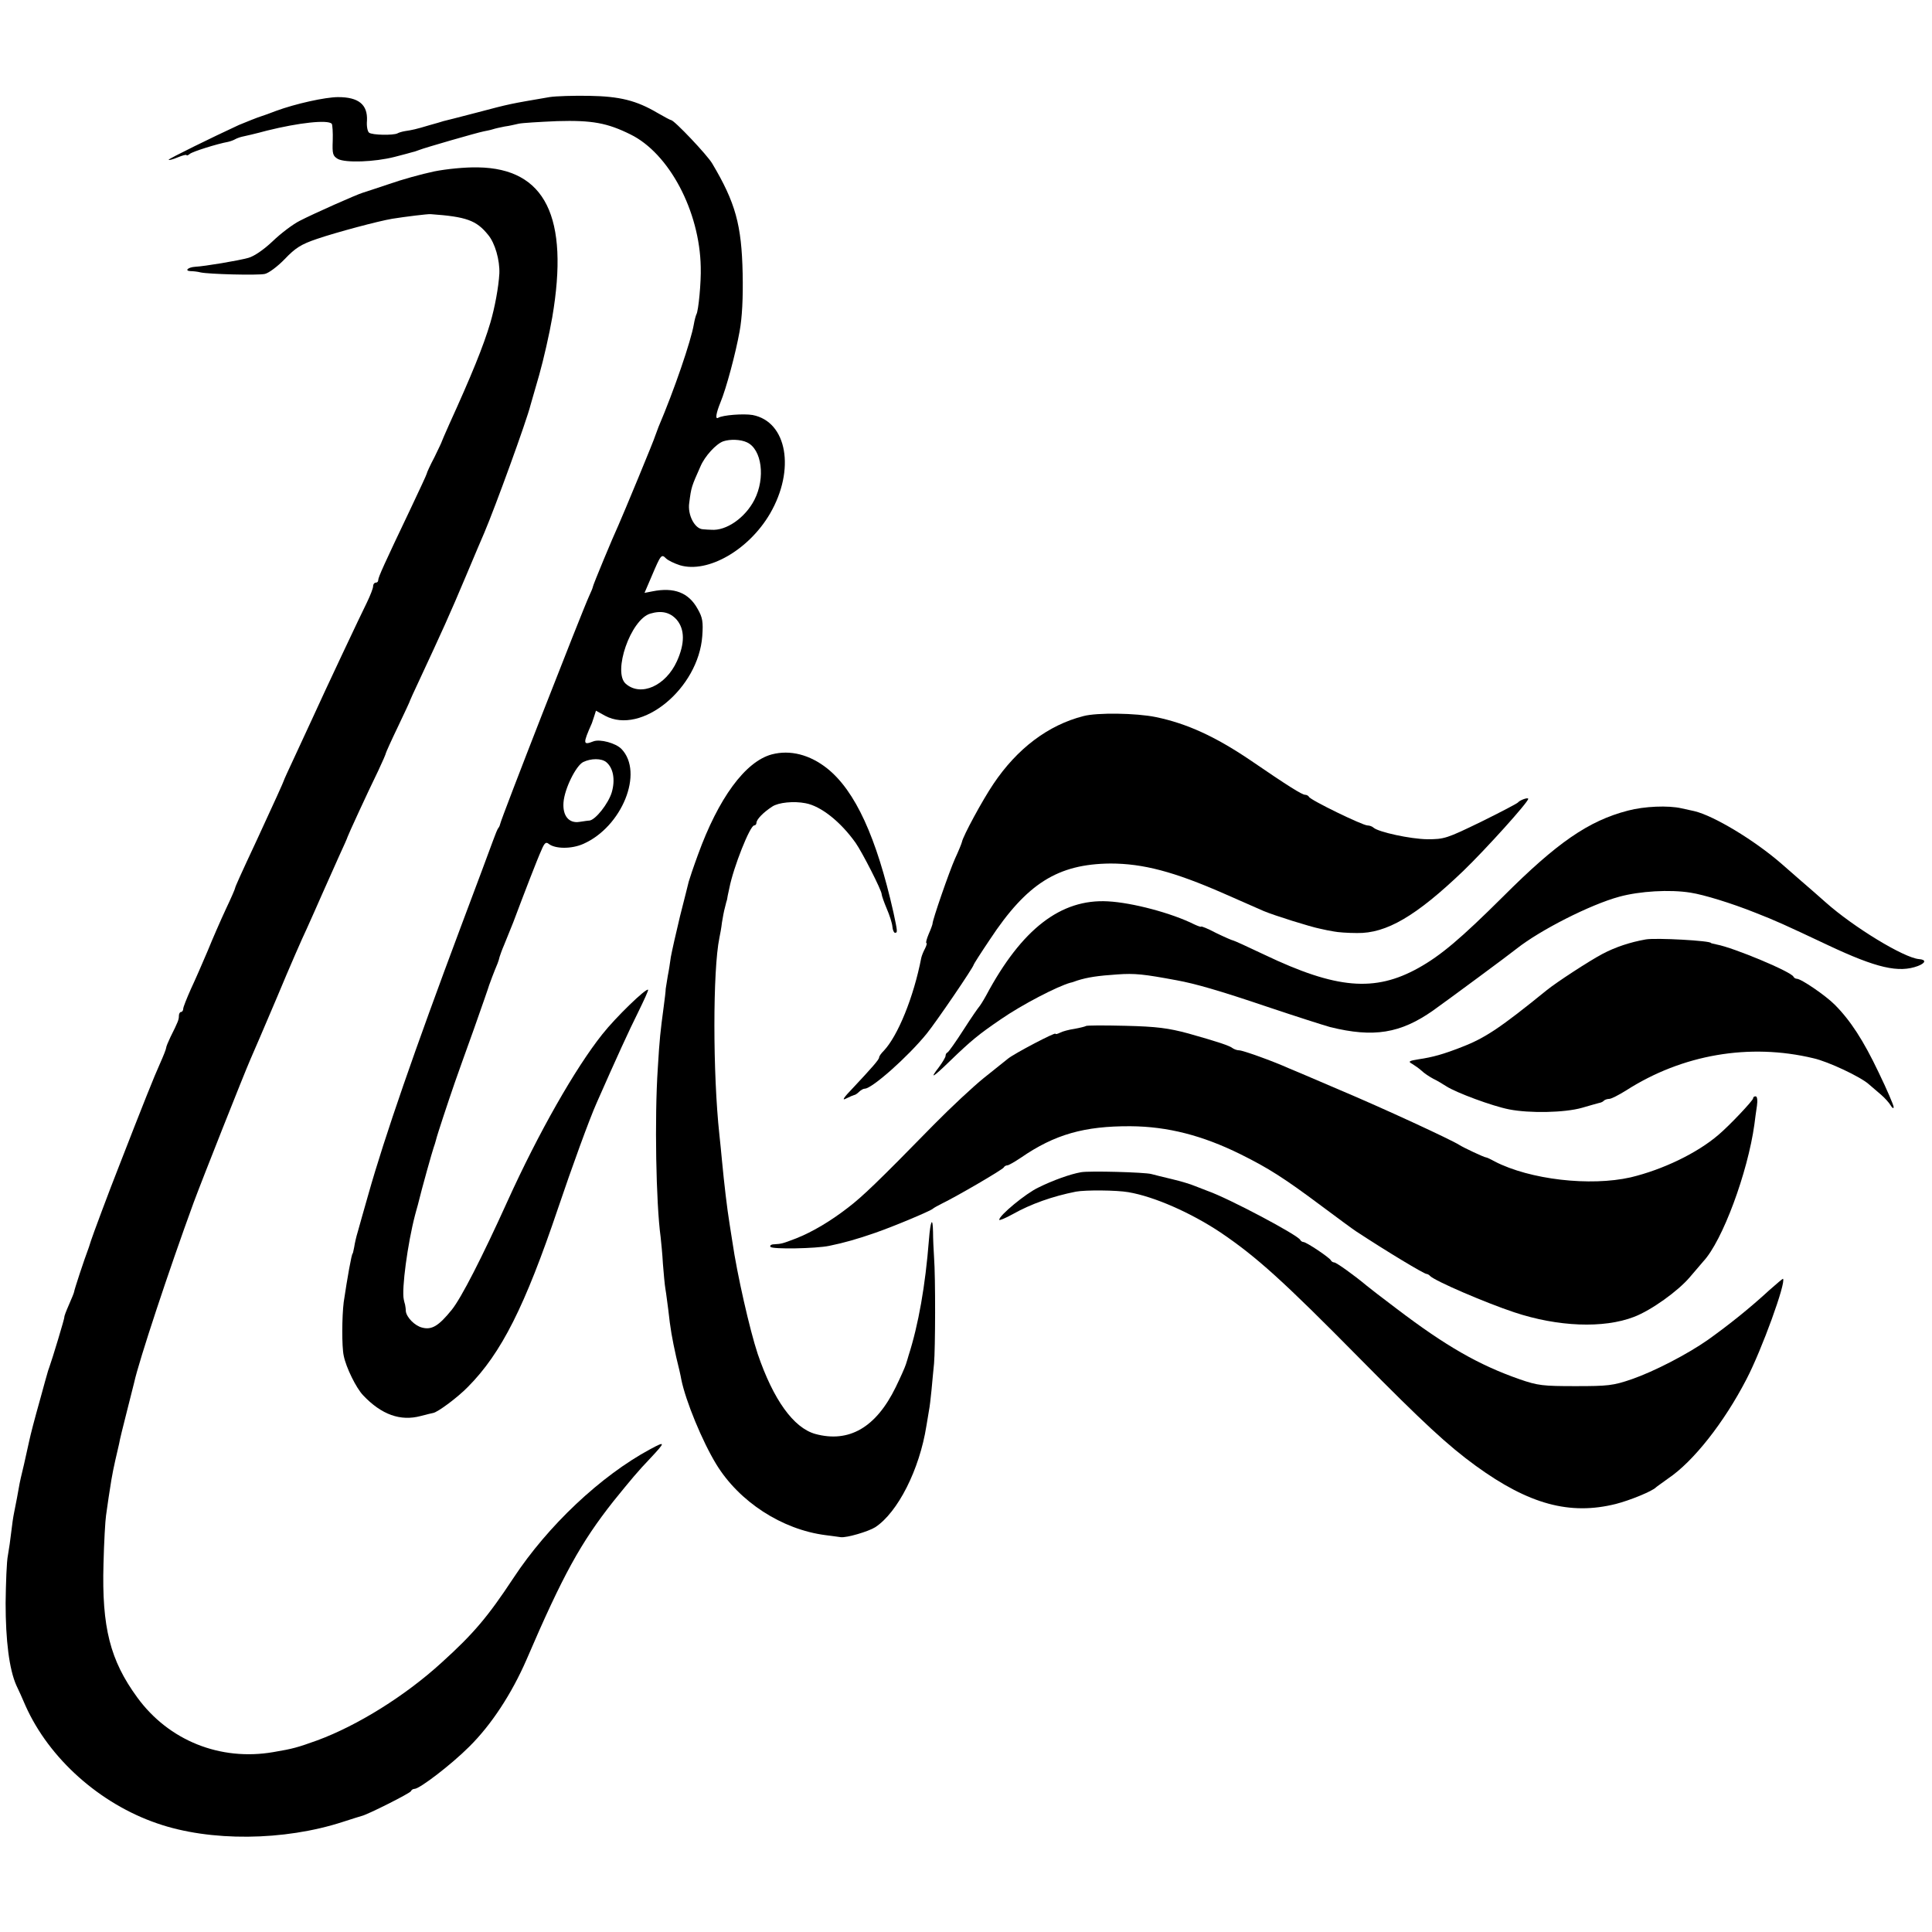
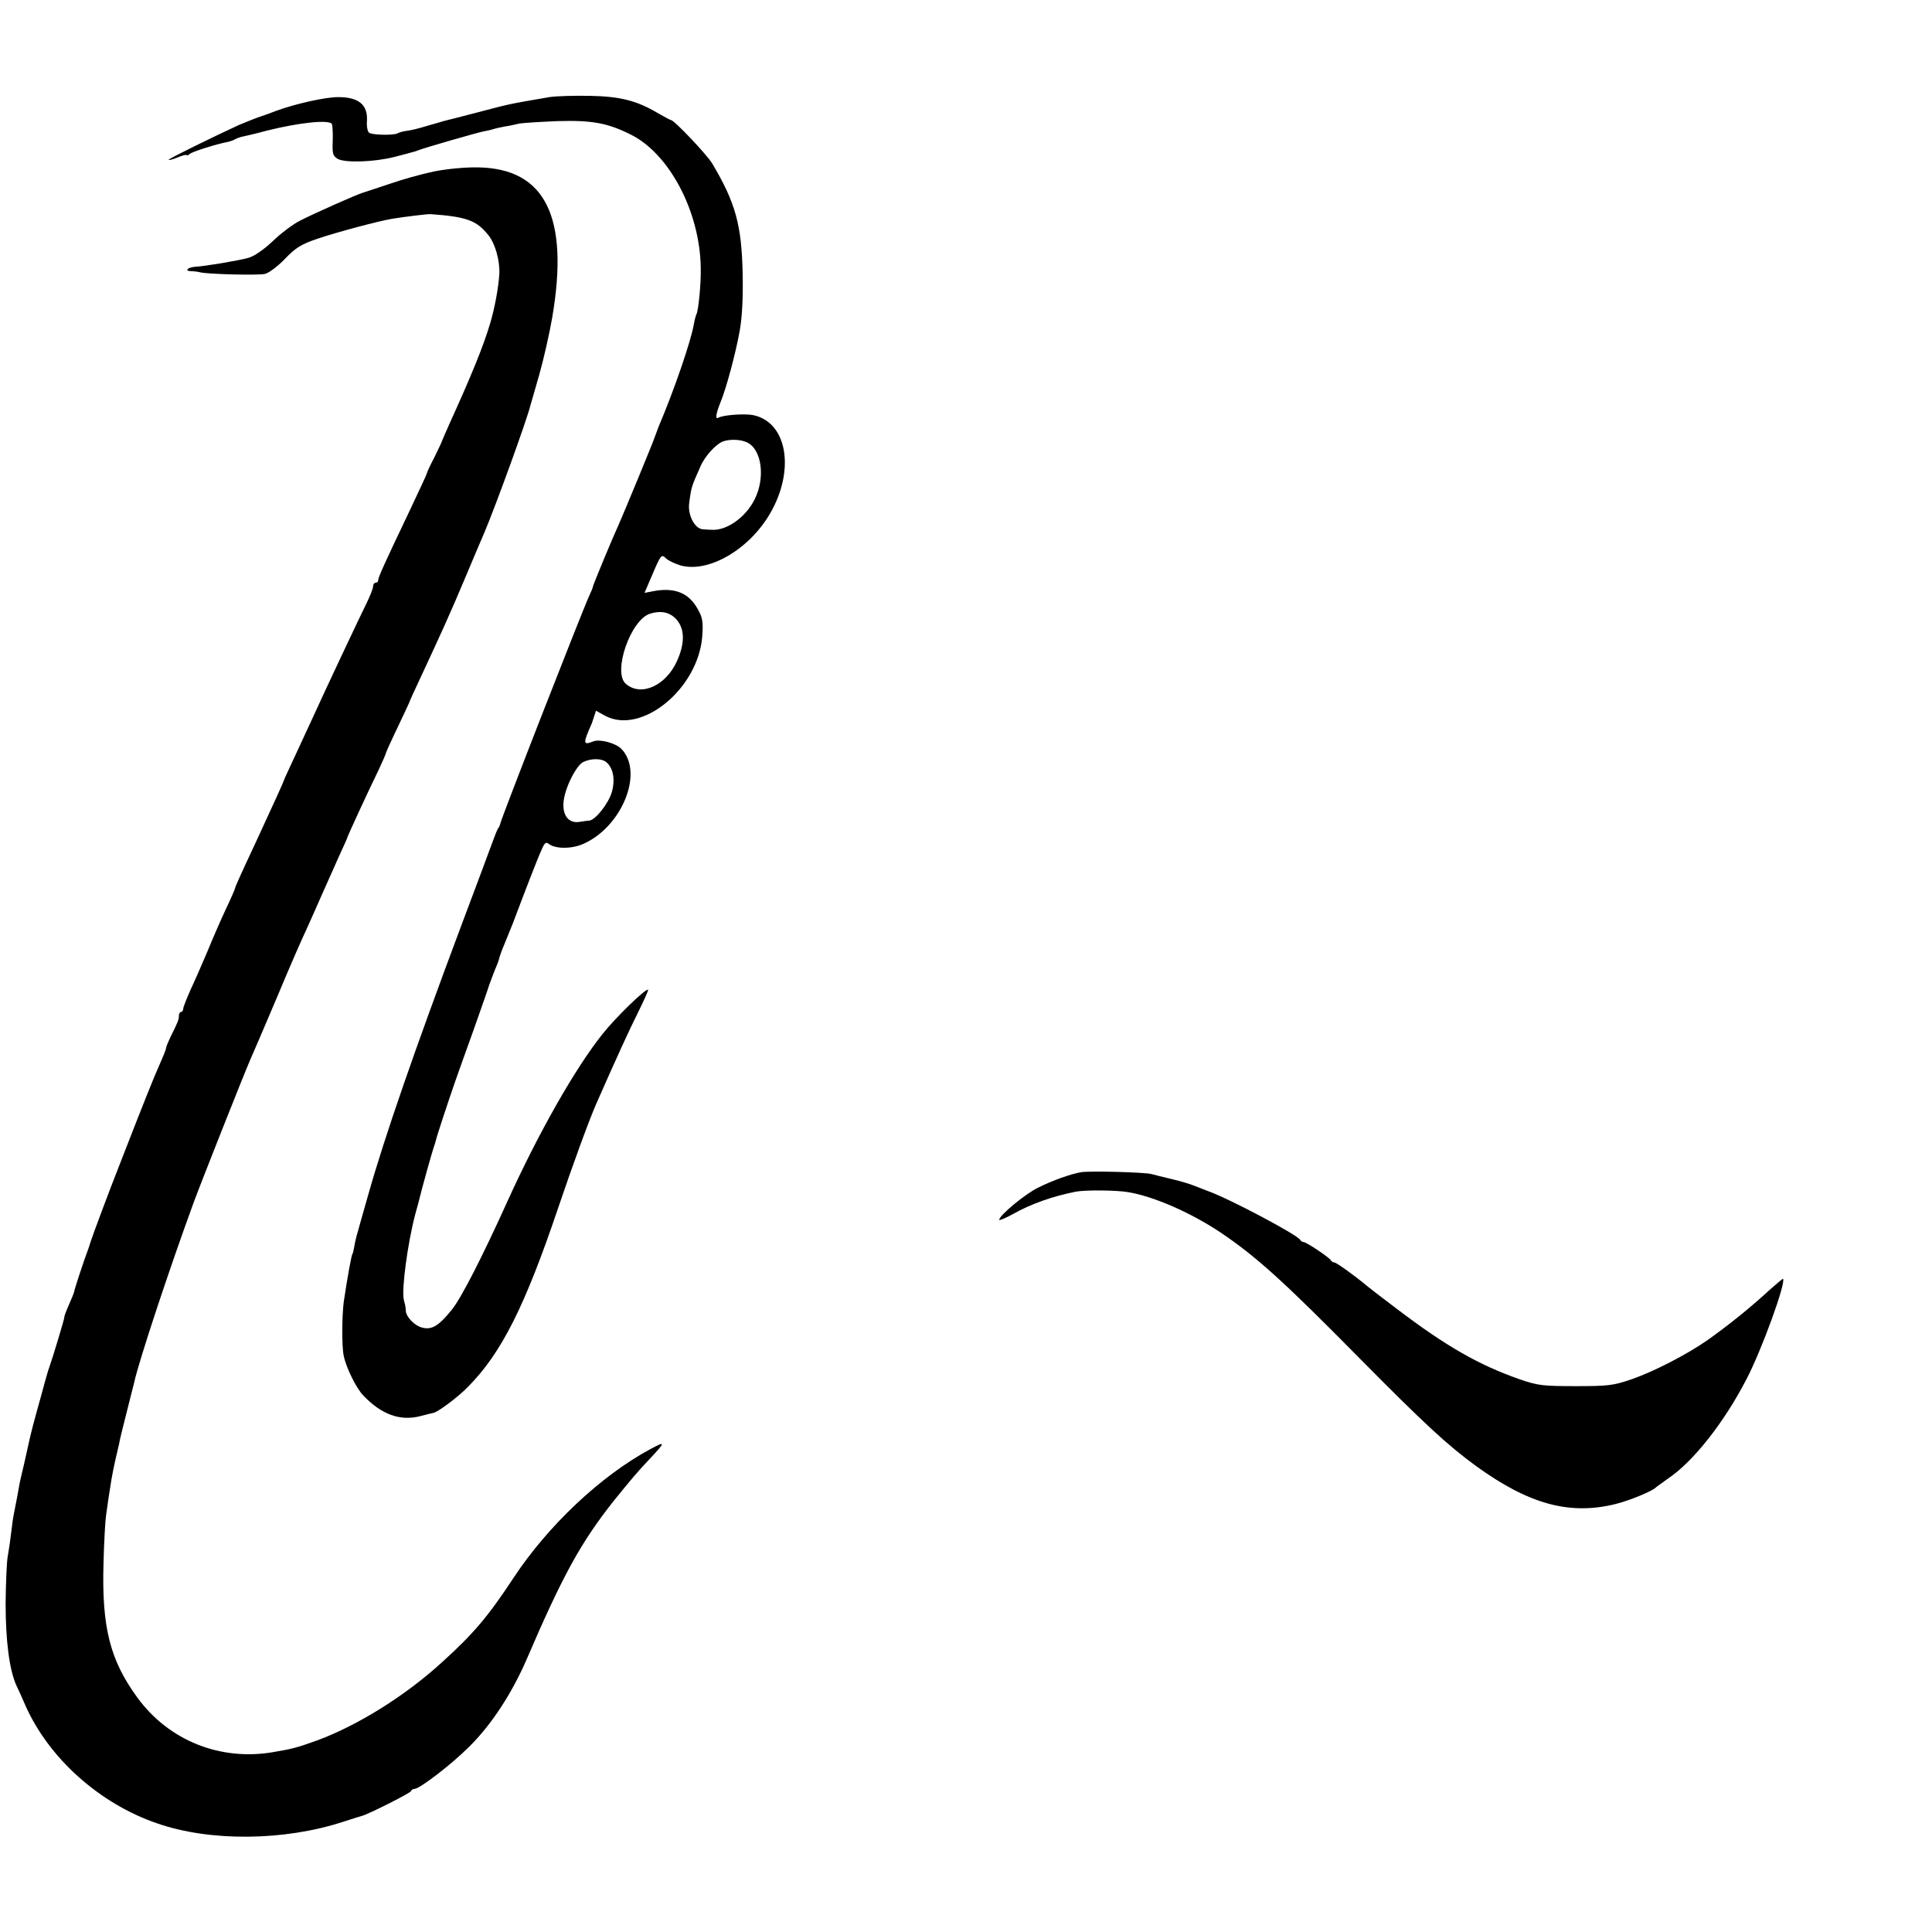
<svg xmlns="http://www.w3.org/2000/svg" version="1.0" width="756pt" height="756pt" viewBox="0 0 756 756" preserveAspectRatio="xMidYMid meet">
  <g transform="translate(0,756) scale(0.1,-0.1)" fill="#000000" stroke="none">
    <path d="M2150 7180 c-157 -27 -150 -25 -286 -61 -66 -17 -123 -32 -129 -33 -5 -2 -30 -9 -55 -16 -53 -16 -68 -19 -95 -23 -12 -2 -25 -6 -30 -9 -16 -8 -99 -7 -111 3 -6 5 -10 26 -8 47 3 63 -33 92 -113 92 -50 0 -167 -26 -243 -54 -25 -10 -49 -18 -55 -20 -14 -4 -66 -25 -90 -35 -104 -48 -275 -132 -275 -136 0 -3 16 1 35 9 19 8 35 12 35 9 0 -3 6 -1 13 5 11 9 106 39 150 47 9 2 22 7 27 10 5 3 18 8 27 10 10 2 54 12 98 24 125 31 236 43 253 27 3 -4 5 -34 4 -66 -2 -52 0 -60 20 -72 30 -16 144 -12 222 8 34 9 66 17 71 19 6 1 17 5 25 8 19 8 227 68 253 73 10 2 26 5 35 8 9 3 31 8 47 11 17 2 41 8 55 11 14 3 81 7 150 10 137 4 196 -7 287 -52 151 -74 271 -300 275 -519 2 -58 -9 -173 -17 -185 -2 -4 -7 -21 -10 -39 -11 -65 -77 -258 -138 -401 -5 -14 -11 -29 -13 -35 -2 -11 -129 -317 -144 -350 -21 -45 -100 -235 -100 -241 0 -3 -7 -20 -15 -37 -28 -61 -345 -872 -348 -892 -1 -5 -4 -12 -7 -15 -3 -3 -12 -25 -21 -50 -9 -25 -66 -178 -127 -340 -179 -478 -297 -818 -361 -1045 -17 -60 -36 -126 -41 -145 -6 -19 -12 -46 -14 -60 -3 -14 -5 -25 -6 -25 -4 0 -21 -96 -35 -190 -7 -56 -8 -174 0 -210 9 -46 49 -127 76 -155 72 -76 146 -102 225 -81 22 6 44 11 49 12 18 3 95 60 136 102 131 132 223 315 353 700 54 160 122 347 151 412 78 177 127 284 162 354 23 47 41 86 39 88 -7 8 -127 -108 -179 -174 -106 -133 -250 -386 -371 -653 -100 -221 -181 -379 -218 -425 -51 -63 -78 -80 -116 -70 -29 7 -61 40 -64 64 0 9 -2 21 -3 26 -2 6 -4 15 -5 20 -9 40 15 219 44 330 2 6 6 24 11 40 17 70 57 211 62 225 3 8 7 21 9 29 3 15 47 148 74 226 10 28 43 122 75 210 31 88 58 165 59 170 3 9 19 52 33 85 3 8 7 20 8 26 2 6 9 27 17 45 8 19 24 59 36 89 44 117 94 247 110 282 12 29 18 35 29 26 25 -20 89 -21 136 0 151 67 237 279 149 371 -22 23 -84 40 -110 30 -41 -16 -42 -10 -6 71 1 3 5 15 9 27 l7 22 36 -20 c143 -76 365 107 380 312 4 56 1 73 -18 106 -35 64 -92 86 -177 69 l-31 -6 27 63 c37 87 39 90 57 72 8 -8 33 -20 55 -27 109 -32 269 60 352 202 100 172 67 360 -68 386 -35 6 -117 0 -135 -11 -12 -7 -8 18 9 60 23 55 60 194 75 278 10 54 14 131 12 227 -4 190 -28 277 -119 430 -19 33 -149 170 -161 170 -3 0 -27 13 -53 28 -83 49 -148 65 -268 67 -60 1 -130 -1 -155 -5z m773 -1351 c58 -27 73 -139 29 -225 -36 -70 -110 -122 -169 -117 -7 0 -22 1 -33 2 -32 2 -60 57 -53 103 8 63 9 64 44 143 17 40 61 88 89 98 26 9 68 8 93 -4z m-275 -694 c32 -38 32 -93 1 -162 -44 -97 -141 -140 -200 -89 -53 45 19 253 96 275 44 13 77 5 103 -24z m-276 -557 c28 -23 36 -69 22 -118 -13 -44 -64 -109 -88 -111 -6 0 -23 -3 -38 -5 -42 -7 -67 24 -63 76 4 54 49 144 77 158 31 15 71 15 90 0z" />
    <path d="M1698 6889 c-48 -10 -127 -32 -175 -49 -49 -16 -95 -32 -103 -34 -24 -7 -193 -82 -247 -110 -26 -13 -74 -49 -106 -80 -36 -34 -73 -59 -95 -65 -39 -11 -171 -33 -209 -35 -28 -2 -42 -16 -17 -17 10 0 28 -2 39 -5 33 -7 222 -12 251 -6 15 3 50 29 78 58 42 44 64 58 126 79 76 26 241 70 295 79 50 8 139 19 150 18 140 -10 179 -24 225 -81 27 -32 46 -99 44 -151 -3 -54 -18 -134 -35 -192 -27 -92 -75 -209 -161 -398 -16 -36 -29 -66 -29 -67 0 -2 -13 -29 -29 -62 -17 -32 -30 -61 -30 -64 0 -3 -29 -65 -64 -139 -103 -216 -126 -267 -126 -278 0 -6 -4 -10 -10 -10 -5 0 -10 -6 -10 -14 0 -8 -11 -36 -24 -63 -24 -48 -166 -349 -213 -453 -14 -30 -45 -97 -69 -149 -24 -51 -44 -95 -44 -97 0 -2 -34 -78 -104 -229 -66 -141 -86 -186 -86 -190 0 -3 -16 -40 -36 -82 -20 -43 -52 -116 -71 -163 -20 -47 -49 -114 -66 -150 -16 -36 -30 -71 -30 -77 0 -7 -4 -13 -9 -13 -4 0 -8 -7 -8 -15 0 -15 -3 -23 -33 -83 -9 -19 -17 -38 -17 -43 0 -4 -11 -32 -24 -61 -21 -46 -65 -156 -161 -403 -37 -93 -106 -279 -109 -290 -2 -5 -5 -17 -8 -25 -20 -53 -57 -166 -58 -175 0 -3 -9 -25 -20 -50 -11 -25 -19 -46 -18 -48 2 -2 -48 -167 -59 -197 -3 -8 -7 -20 -8 -25 -2 -6 -13 -46 -25 -90 -28 -100 -39 -143 -46 -175 -3 -14 -12 -54 -20 -90 -9 -36 -18 -76 -20 -90 -4 -25 -10 -54 -19 -100 -3 -14 -8 -47 -11 -75 -3 -27 -9 -69 -13 -91 -5 -23 -8 -107 -9 -187 0 -146 14 -259 42 -322 8 -16 24 -52 36 -80 92 -206 290 -383 515 -460 207 -72 497 -69 727 6 35 11 68 22 73 23 21 4 190 89 193 97 2 5 8 9 14 9 20 0 144 95 214 165 87 86 166 207 224 340 143 333 213 459 340 620 68 84 97 119 145 169 60 64 60 68 -1 35 -193 -104 -400 -299 -535 -504 -99 -150 -155 -217 -280 -330 -143 -131 -330 -247 -487 -305 -78 -28 -95 -33 -172 -46 -208 -36 -410 45 -533 214 -106 145 -139 274 -132 522 2 85 7 171 10 190 3 19 7 51 10 70 3 19 8 51 11 70 3 19 10 53 15 75 5 22 12 51 15 65 2 14 16 70 30 125 14 55 27 107 29 115 18 83 136 440 233 705 33 89 195 498 222 560 10 22 57 132 105 245 47 113 99 232 115 265 15 33 42 94 60 135 18 41 48 108 66 148 19 41 34 75 34 77 0 3 77 171 121 261 16 34 29 64 29 67 0 2 21 49 47 103 26 55 48 101 48 104 1 3 15 34 32 70 94 202 122 263 188 420 31 74 63 149 70 165 43 101 166 439 181 500 2 6 17 59 34 118 17 60 40 161 51 225 67 393 -27 583 -291 587 -49 1 -122 -6 -172 -16z" />
-     <path d="M4240 4758 c-138 -35 -260 -127 -353 -266 -42 -62 -119 -204 -123 -227 -1 -5 -13 -35 -27 -65 -22 -49 -89 -242 -88 -255 0 -2 -6 -20 -15 -40 -8 -19 -12 -35 -9 -35 3 0 1 -9 -5 -21 -6 -11 -13 -28 -15 -37 -30 -155 -92 -306 -147 -364 -10 -10 -18 -21 -18 -26 0 -8 -28 -40 -104 -121 -34 -35 -43 -49 -26 -40 14 7 28 13 32 14 4 0 13 6 20 13 6 6 16 12 22 12 28 0 168 124 242 215 36 44 184 261 184 270 0 2 28 46 63 98 145 220 266 296 472 298 128 0 249 -32 443 -117 70 -31 141 -62 157 -69 43 -18 184 -62 220 -69 17 -4 41 -9 55 -11 14 -3 54 -6 90 -6 115 -2 231 66 416 243 89 86 254 269 254 282 0 7 -33 -5 -40 -14 -3 -4 -68 -38 -145 -76 -134 -65 -143 -68 -210 -68 -67 1 -190 28 -210 45 -5 5 -16 9 -24 9 -19 0 -225 100 -229 112 -2 4 -9 8 -15 8 -12 0 -65 33 -217 137 -135 91 -246 142 -367 167 -77 16 -230 18 -283 4z" />
-     <path d="M3020 4608 c-104 -28 -209 -172 -289 -393 -18 -49 -34 -97 -36 -105 -2 -8 -17 -69 -34 -135 -16 -66 -32 -138 -36 -160 -3 -22 -8 -55 -12 -74 -3 -19 -7 -42 -8 -50 0 -9 -4 -41 -8 -71 -13 -98 -16 -123 -23 -240 -13 -194 -7 -528 11 -660 2 -19 7 -66 9 -105 3 -38 7 -83 10 -100 3 -16 7 -52 11 -80 8 -74 15 -113 31 -185 9 -36 18 -75 20 -88 17 -84 82 -242 137 -332 90 -147 257 -255 427 -277 25 -3 52 -7 60 -8 23 -3 108 22 135 39 88 58 173 225 200 396 3 19 8 46 10 60 3 14 7 50 10 80 3 30 7 78 10 105 5 58 6 335 0 415 -2 30 -4 75 -4 99 -1 63 -10 46 -16 -30 -14 -179 -41 -333 -80 -454 -1 -5 -6 -20 -10 -33 -4 -13 -22 -53 -40 -90 -77 -158 -183 -219 -315 -183 -85 24 -164 134 -225 313 -31 93 -81 313 -99 438 -3 19 -8 51 -11 70 -10 62 -21 155 -30 250 -3 30 -7 75 -10 100 -26 240 -26 644 0 770 3 14 8 41 10 60 3 19 8 46 12 60 3 14 7 27 8 30 0 3 4 23 9 45 16 82 81 245 97 245 5 0 9 5 9 10 0 14 28 42 62 64 24 16 84 22 130 13 60 -11 137 -72 196 -155 26 -37 102 -186 102 -201 0 -5 9 -31 20 -57 11 -25 21 -57 22 -70 1 -13 6 -24 10 -24 11 0 10 5 -6 80 -66 293 -149 475 -259 563 -68 54 -145 74 -217 55z" />
-     <path d="M6370 4388 c-154 -40 -277 -125 -488 -336 -166 -165 -244 -231 -332 -280 -171 -95 -321 -82 -602 52 -65 31 -120 56 -123 56 -3 0 -33 13 -66 29 -32 17 -59 28 -59 25 0 -2 -12 2 -27 9 -88 44 -242 85 -338 90 -184 10 -337 -108 -476 -368 -12 -22 -25 -42 -28 -45 -3 -3 -31 -43 -61 -90 -30 -47 -58 -86 -62 -88 -5 -2 -8 -8 -8 -14 0 -5 -12 -25 -26 -44 -38 -49 -25 -42 43 24 84 81 112 104 200 164 81 56 221 129 273 143 3 0 14 4 25 8 41 13 82 19 157 24 69 5 104 1 233 -23 71 -13 163 -39 355 -104 113 -38 223 -73 245 -79 170 -42 275 -25 403 65 59 42 300 220 327 242 91 72 287 172 401 203 80 22 198 29 279 16 52 -8 160 -41 255 -79 79 -31 108 -44 284 -127 189 -89 276 -109 351 -81 31 12 33 25 4 27 -59 5 -256 125 -365 222 -22 20 -65 57 -95 83 -30 26 -65 57 -79 69 -106 92 -264 187 -340 205 -19 4 -42 9 -50 11 -52 12 -146 8 -210 -9z" />
-     <path d="M6440 3884 c-62 -11 -119 -30 -170 -57 -51 -27 -180 -111 -218 -142 -181 -147 -241 -187 -332 -222 -71 -28 -114 -40 -169 -48 -38 -6 -42 -9 -25 -18 10 -6 27 -18 37 -27 9 -9 30 -23 45 -31 15 -7 38 -21 52 -30 39 -25 179 -77 245 -90 81 -16 218 -13 285 6 30 9 60 17 67 19 7 1 16 5 19 9 4 4 14 7 21 7 8 0 37 15 66 33 220 141 483 186 733 126 58 -13 183 -72 216 -101 13 -11 35 -30 49 -42 14 -12 31 -31 37 -41 6 -11 12 -14 12 -7 0 7 -26 68 -59 136 -59 124 -110 203 -172 265 -36 36 -131 101 -148 101 -5 0 -11 4 -13 8 -7 19 -235 114 -300 126 -13 3 -23 5 -23 6 0 9 -215 21 -255 14z" />
-     <path d="M4249 3545 c-3 -2 -23 -7 -45 -11 -21 -3 -47 -10 -56 -15 -10 -5 -18 -7 -18 -4 0 7 -160 -77 -185 -97 -11 -9 -54 -43 -95 -76 -41 -33 -129 -115 -195 -182 -222 -227 -280 -282 -336 -325 -71 -55 -141 -96 -204 -121 -55 -21 -56 -21 -86 -23 -11 0 -18 -5 -14 -10 6 -10 178 -7 230 4 59 12 111 27 180 51 75 26 217 86 225 94 3 3 19 12 35 20 58 28 240 134 243 142 2 4 8 8 14 8 5 0 29 14 53 30 132 91 248 124 429 123 145 -1 281 -36 429 -109 111 -55 172 -94 318 -203 63 -47 124 -92 135 -99 125 -82 265 -166 276 -167 3 0 10 -3 14 -8 20 -20 215 -104 329 -142 171 -57 350 -64 469 -18 68 26 172 101 218 155 24 28 48 56 53 62 75 80 174 348 200 536 2 19 7 52 10 73 3 21 1 37 -5 37 -6 0 -10 -3 -10 -8 0 -8 -92 -106 -136 -143 -84 -72 -218 -136 -343 -166 -159 -36 -394 -9 -532 62 -16 9 -31 16 -34 16 -7 0 -88 38 -105 49 -31 20 -301 145 -470 216 -96 41 -184 79 -195 83 -67 30 -182 71 -196 71 -8 0 -19 4 -25 8 -12 10 -57 25 -174 58 -78 21 -123 27 -246 30 -83 2 -153 2 -155 -1z" />
    <path d="M4230 2973 c-41 -7 -111 -32 -167 -60 -49 -23 -153 -109 -153 -126 0 -4 24 6 53 22 71 40 156 70 247 88 37 7 159 6 205 -2 101 -17 244 -80 360 -157 142 -96 246 -190 546 -494 249 -252 344 -340 454 -420 208 -151 368 -194 548 -149 55 14 143 50 157 65 3 3 25 18 48 35 98 66 218 218 306 388 60 115 156 380 143 393 -1 1 -25 -19 -53 -44 -76 -70 -157 -135 -241 -195 -80 -56 -209 -123 -298 -154 -73 -25 -93 -27 -220 -27 -127 0 -147 2 -219 27 -160 56 -289 130 -481 276 -57 43 -109 83 -117 90 -49 41 -119 91 -127 91 -5 0 -11 4 -13 8 -4 10 -96 72 -108 72 -4 0 -10 4 -12 8 -7 18 -280 163 -363 192 -11 4 -33 13 -49 19 -16 7 -56 19 -90 27 -34 8 -70 17 -81 20 -26 7 -243 13 -275 7z" />
  </g>
</svg>